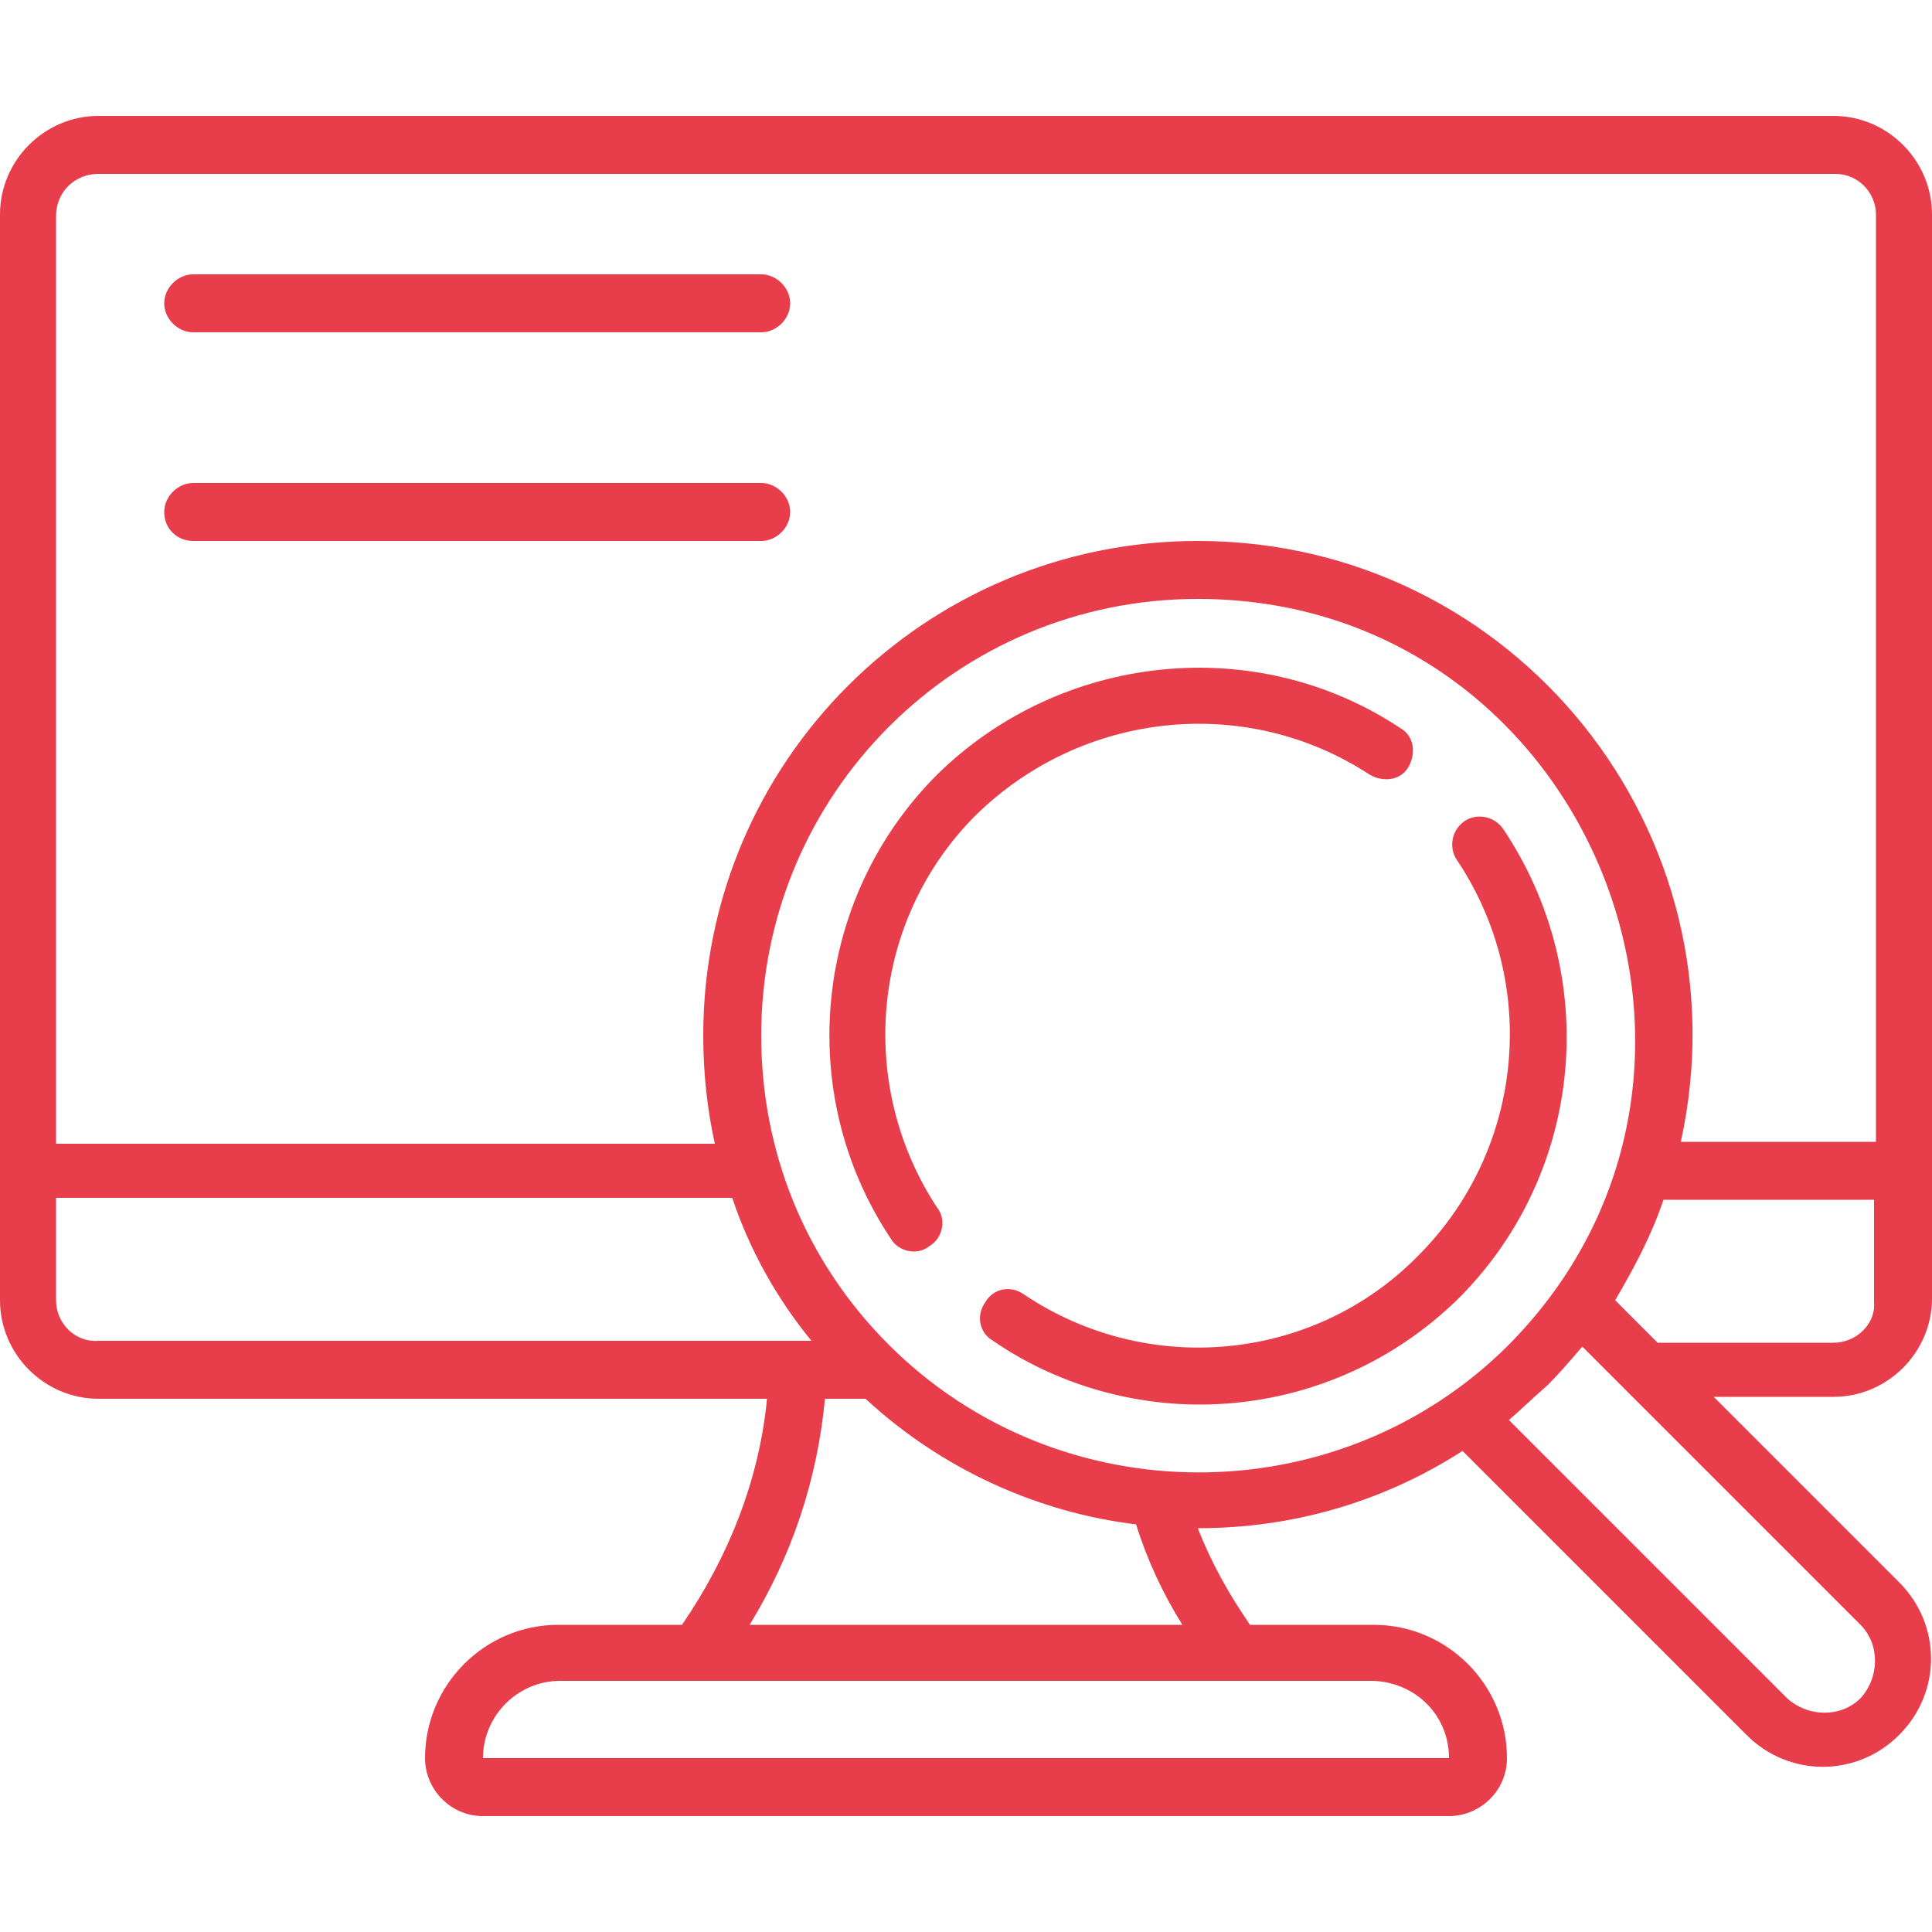
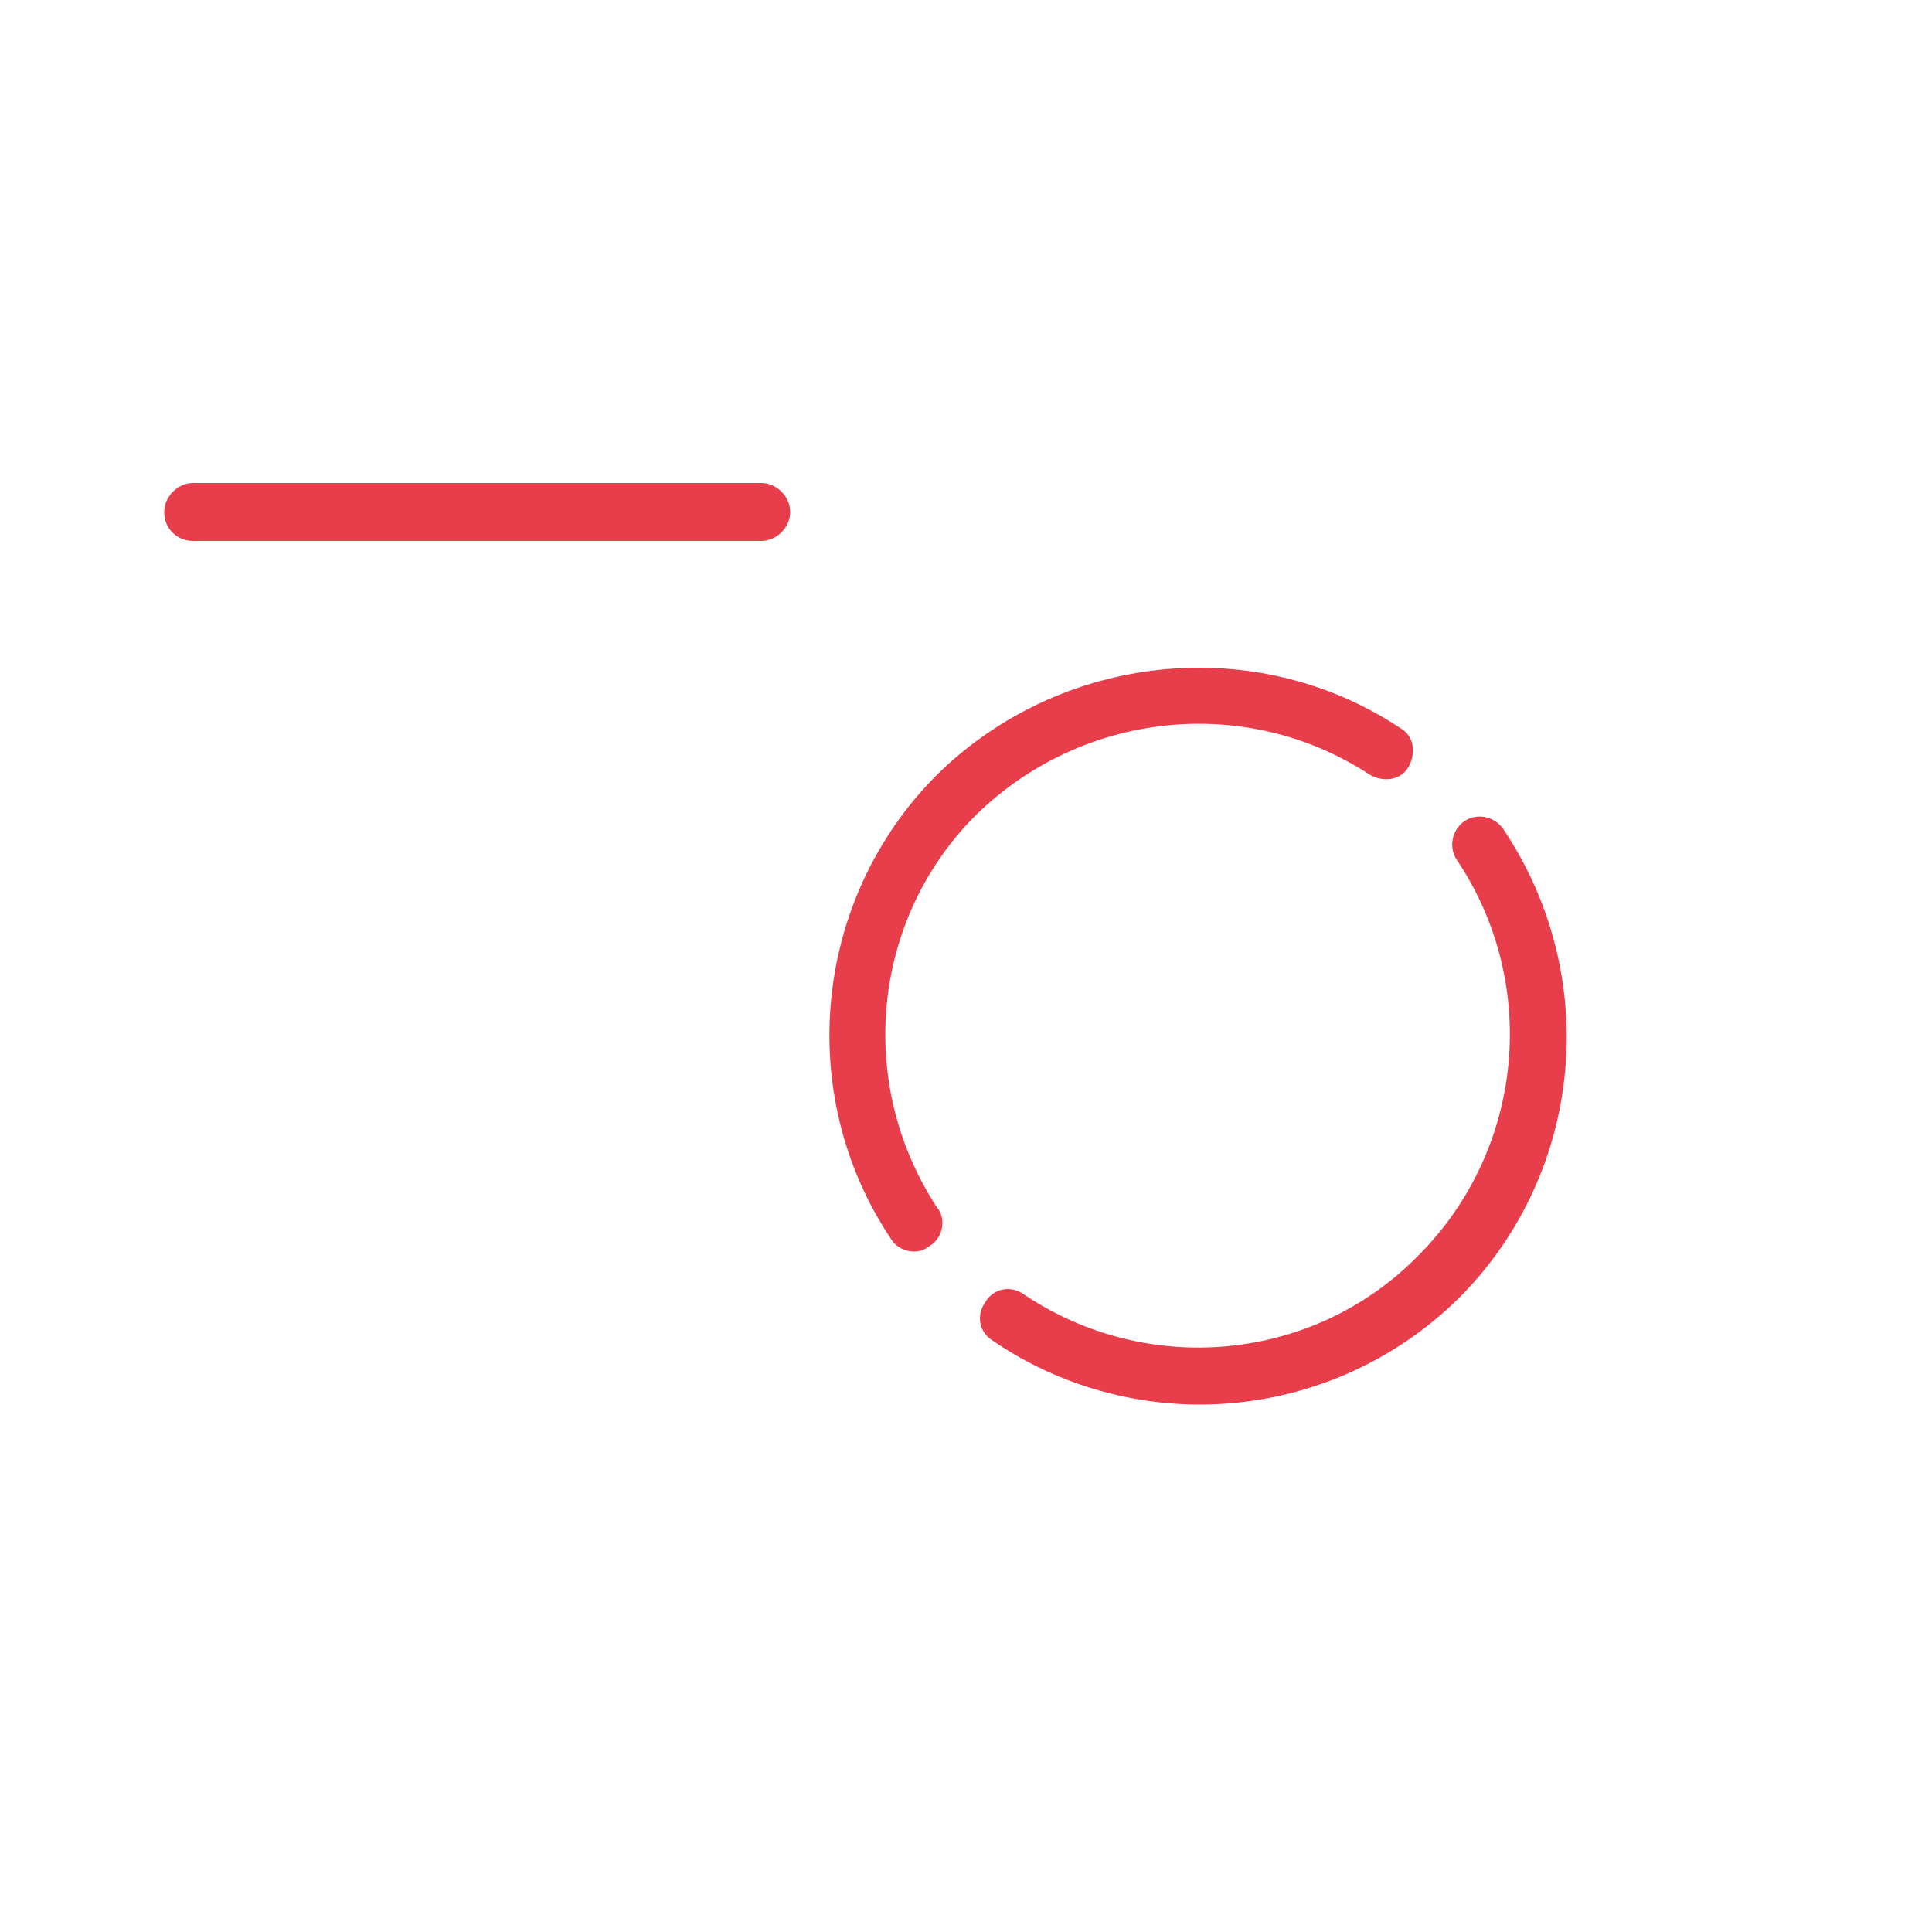
<svg xmlns="http://www.w3.org/2000/svg" version="1.1" id="Layer_1" x="0px" y="0px" viewBox="0 0 100 100" style="enable-background:new 0 0 100 100;" xml:space="preserve">
  <style type="text/css">
	.st0{fill:#E83D4B;}
</style>
  <g>
    <g>
      <g>
-         <path class="st0" d="M10,17.2h29.4c0.8,0,1.5-0.7,1.5-1.5s-0.7-1.5-1.5-1.5H10c-0.8,0-1.5,0.7-1.5,1.5S9.2,17.2,10,17.2z" />
        <path class="st0" d="M10,28h29.4c0.8,0,1.5-0.7,1.5-1.5c0-0.8-0.7-1.5-1.5-1.5H10c-0.8,0-1.5,0.7-1.5,1.5C8.5,27.4,9.2,28,10,28z     " />
        <path class="st0" d="M70.9,40.1c0.7,0.4,1.6,0.3,2-0.4c0.4-0.7,0.3-1.6-0.4-2c-7.5-5-17.6-3.9-24,2.4c-6.4,6.4-7.4,16.5-2.4,24     c0.4,0.7,1.4,0.9,2,0.4c0.7-0.4,0.9-1.4,0.4-2c-4.2-6.4-3.4-14.9,2-20.3C56,36.8,64.5,35.9,70.9,40.1L70.9,40.1z" />
        <path class="st0" d="M77.8,42.9c-0.5-0.7-1.4-0.8-2-0.4c-0.7,0.5-0.8,1.4-0.4,2c4.3,6.4,3.5,15-2,20.5C68,70.5,59.4,71.3,53,67     c-0.7-0.5-1.6-0.3-2,0.4c-0.5,0.7-0.3,1.6,0.4,2c3.2,2.2,7,3.3,10.7,3.3c4.9,0,9.8-1.9,13.5-5.6C82,60.6,82.9,50.5,77.8,42.9     L77.8,42.9z" />
-         <path class="st0" d="M94.9,6H5.1C2.3,6,0,8.3,0,11.1v56.2c0,2.8,2.3,5.1,5.1,5.1h34.6c-0.4,4.2-2,8.2-4.4,11.7h-6.4     c-3.8,0-6.9,3.1-6.9,6.9c0,1.6,1.3,3,3,3h50c1.6,0,3-1.3,3-3c0-3.8-3.1-6.9-6.9-6.9h-6.4c-1.1-1.6-2-3.2-2.7-5c0,0,0,0,0,0     c4.8,0,9.5-1.3,13.7-4l14.7,14.7c2.2,2.2,5.7,2.2,7.9,0c2.2-2.2,2.2-5.7,0-7.9l-9.6-9.6h6.2c2.8,0,5.1-2.3,5.1-5.1V11.1     C100,8.3,97.7,6,94.9,6L94.9,6z M5.1,9h89.9c1.2,0,2.1,1,2.1,2.1v48H87c3.5-16-8.6-31.1-25-31.1c-14.1,0-25.6,11.4-25.6,25.6     c0,1.9,0.2,3.8,0.6,5.6H2.9v-48C2.9,9.9,3.9,9,5.1,9L5.1,9z M2.9,67.3v-5.3h35c0.9,2.7,2.3,5.2,4.1,7.4H5.1     C3.9,69.5,2.9,68.5,2.9,67.3z M75,91C75,91,75,91,75,91l-50,0c0,0,0,0,0,0c0-2.2,1.8-4,4-4H36h0h0H64h0h0h7.1     C73.3,87.1,75,88.8,75,91z M61.2,84.1H38.8c2.2-3.6,3.5-7.5,3.9-11.7h2.1c4,3.7,9,5.9,14,6.5C59.4,80.8,60.2,82.5,61.2,84.1     L61.2,84.1z M46,69.6c-4.4-4.4-6.6-10.1-6.6-16c0-12.5,10.1-22.6,22.6-22.6c20.1,0,30.2,24.5,16,38.7     C69.2,78.4,54.8,78.4,46,69.6z M96.3,87.9c-1,1-2.7,1-3.8,0L78.1,73.5c0.7-0.6,1.3-1.2,2-1.8c0.6-0.6,1.2-1.3,1.8-2l2.3,2.3     c0,0,0,0,0,0l12.1,12.1C97.3,85.1,97.3,86.8,96.3,87.9L96.3,87.9z M94.9,69.5h-9.1l-2.2-2.2c1-1.7,1.9-3.4,2.5-5.2h10.9v5.3     C97.1,68.5,96.1,69.5,94.9,69.5z" />
      </g>
    </g>
  </g>
</svg>